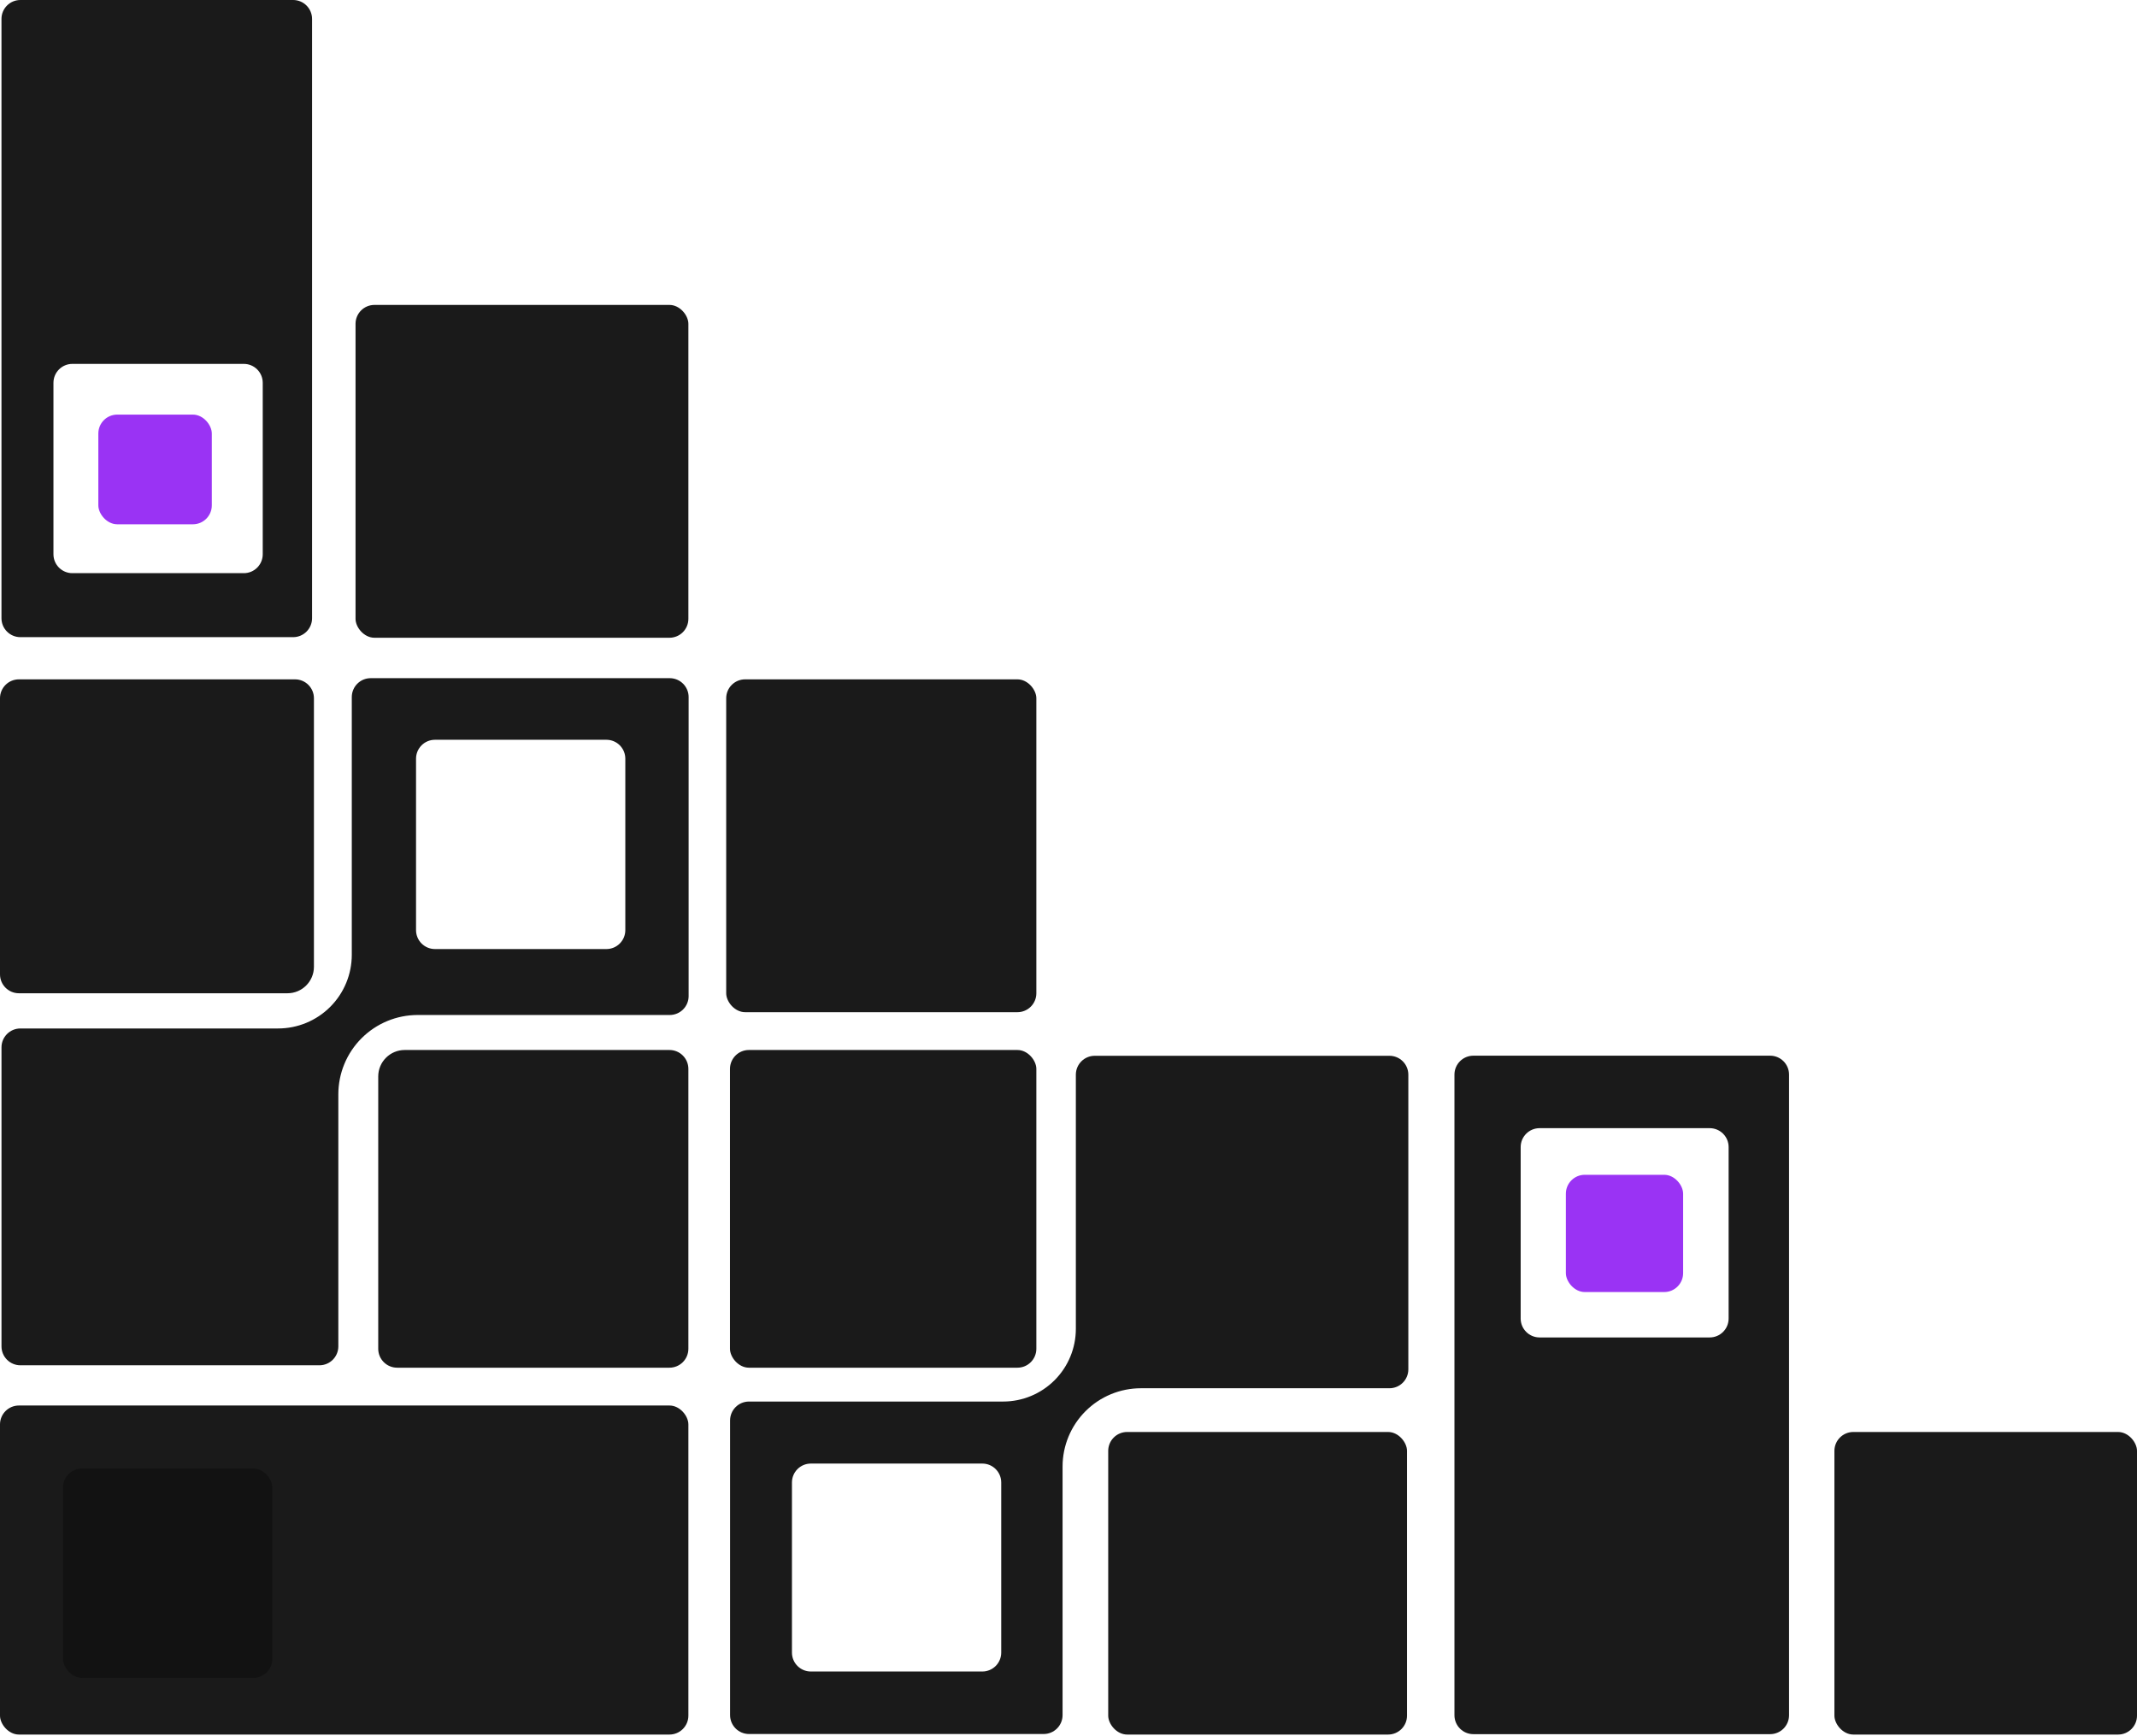
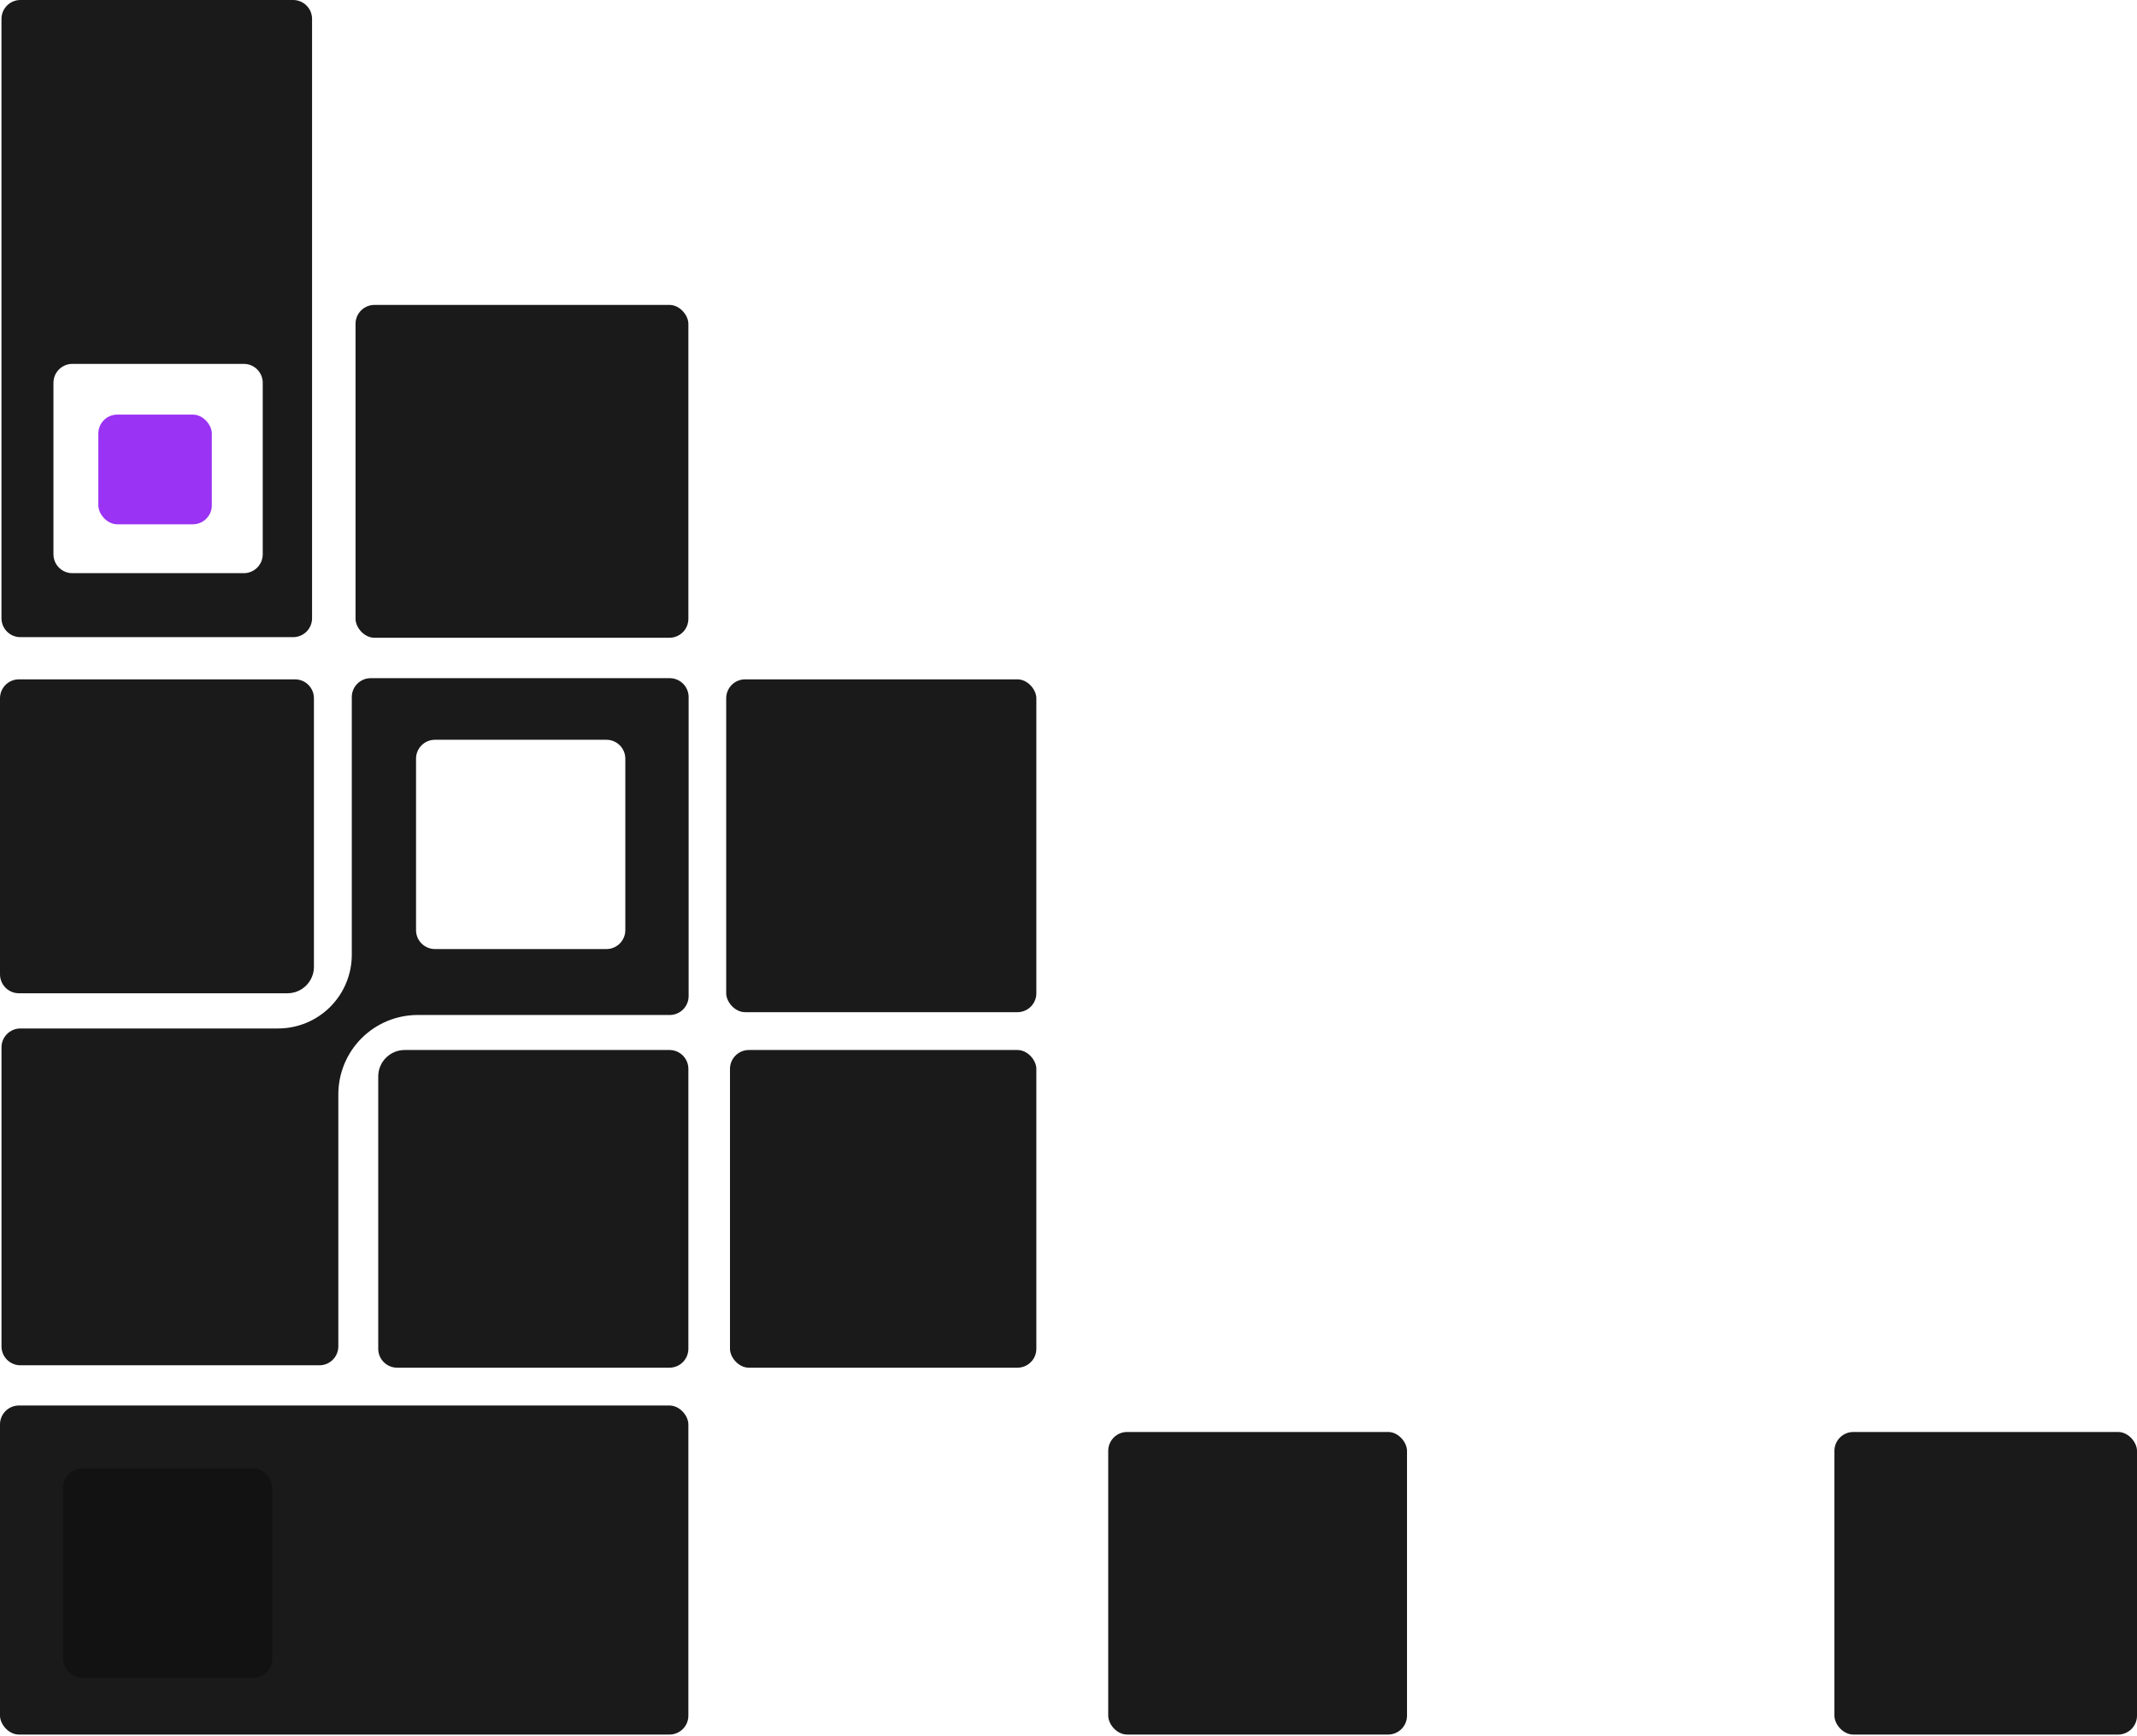
<svg xmlns="http://www.w3.org/2000/svg" width="565" height="459" viewBox="0 0 565 459" fill="none">
-   <path d="M372.35 362.059C372.35 364.821 370.111 367.059 367.35 367.059L301.639 367.059C296.147 367.059 290.88 369.241 286.997 373.125C283.114 377.008 280.932 382.274 280.932 387.766L280.932 453.48C280.932 456.241 278.693 458.48 275.932 458.48L198.026 458.48C195.265 458.48 193.026 456.241 193.026 453.48L193.026 375.575C193.026 372.813 195.265 370.575 198.026 370.575L265.215 370.575C270.315 370.575 275.206 368.549 278.812 364.943C282.419 361.337 284.444 356.445 284.444 351.345L284.444 284.154C284.444 281.392 286.683 279.154 289.444 279.154L367.35 279.154C370.111 279.154 372.35 281.392 372.35 284.154L372.35 362.059ZM264.715 391.974C264.715 389.213 262.476 386.974 259.715 386.974L214.383 386.974C211.621 386.974 209.383 389.213 209.383 391.974L209.383 436.954C209.383 439.715 211.621 441.954 214.383 441.954L259.715 441.954C262.476 441.954 264.715 439.715 264.715 436.954L264.715 391.974Z" fill="#1A1A1A" />
  <rect x="372" y="458.623" width="79" height="80" rx="5" transform="rotate(180 372 458.623)" fill="#1A1A1A" />
  <path d="M182 356.623C182 359.384 179.761 361.623 177 361.623L105 361.623C102.239 361.623 100 359.384 100 356.623L100 284.623C100 280.757 103.134 277.623 107 277.623L177 277.623C179.761 277.623 182 279.861 182 282.623L182 356.623Z" fill="#1A1A1A" />
  <rect y="371.623" width="182" height="87" rx="5" fill="#1A1A1A" />
  <rect x="72" y="443.623" width="55.333" height="55.333" rx="5" transform="rotate(180 72 443.623)" fill="#121212" />
  <rect x="193" y="277.623" width="81" height="84" rx="5" fill="#1A1A1A" />
  <rect x="192" y="179.623" width="82" height="88" rx="5" fill="#1A1A1A" />
  <rect x="485" y="378.623" width="80" height="80" rx="5" fill="#1A1A1A" />
  <rect x="94" y="80.623" width="88" height="88" rx="5" fill="#1A1A1A" />
  <path d="M0 184.623C0 181.861 2.239 179.623 5 179.623L78 179.623C80.761 179.623 83 181.861 83 184.623L83 255.623C83 259.489 79.866 262.623 76 262.623L5 262.623C2.239 262.623 0 260.384 0 257.623L0 184.623Z" fill="#1A1A1A" />
  <path d="M82.506 163.465C82.506 166.226 80.268 168.465 77.506 168.465L5.389 168.465C2.628 168.465 0.389 166.226 0.389 163.465L0.389 5C0.389 2.239 2.628 -3.73302e-06 5.389 -3.3709e-06L77.506 -2.18557e-07C80.268 1.4356e-07 82.506 2.239 82.506 5L82.506 163.465ZM69.465 101.214C69.465 98.453 67.227 96.214 64.465 96.214L19.132 96.214C16.371 96.214 14.132 98.453 14.132 101.214L14.132 146.547C14.133 149.308 16.371 151.547 19.132 151.547L64.465 151.547C67.226 151.547 69.465 149.308 69.465 146.547L69.465 101.214Z" fill="#1A1A1A" />
-   <path d="M473.004 453.518C473.004 456.279 470.765 458.518 468.004 458.518L389.542 458.518C386.781 458.518 384.542 456.279 384.542 453.518L384.542 284.128C384.542 281.367 386.781 279.129 389.542 279.128L468.004 279.128C470.765 279.128 473.004 281.367 473.004 284.128L473.004 453.518ZM457.029 303.292C457.029 300.531 454.791 298.292 452.029 298.292L407.05 298.292C404.288 298.292 402.05 300.531 402.05 303.292L402.05 348.625C402.05 351.386 404.288 353.625 407.05 353.625L452.029 353.625C454.791 353.625 457.029 351.386 457.029 348.625L457.029 303.292Z" fill="#1A1A1A" />
  <rect x="56" y="138.623" width="30" height="29" rx="5" transform="rotate(180 56 138.623)" fill="#9A33F4" />
-   <rect x="445" y="341.623" width="31" height="31" rx="5" transform="rotate(180 445 341.623)" fill="#9A33F4" />
  <path d="M182.066 263.368C182.066 266.13 179.828 268.368 177.066 268.368L110.43 268.368C104.866 268.368 99.53 270.579 95.596 274.513C91.661 278.447 89.451 283.784 89.451 289.348L89.451 355.987C89.451 358.749 87.213 360.987 84.451 360.987L5.395 360.987C2.633 360.987 0.395 358.749 0.395 355.987L0.395 276.931C0.395 274.169 2.633 271.931 5.395 271.931L73.524 271.931C78.692 271.931 83.649 269.878 87.303 266.224C90.957 262.57 93.01 257.614 93.01 252.446L93.01 184.312C93.01 181.55 95.249 179.312 98.01 179.312L177.066 179.312C179.828 179.312 182.066 181.55 182.066 184.312L182.066 263.368ZM165.328 200.6C165.328 197.838 163.09 195.6 160.328 195.6L114.996 195.6C112.235 195.6 109.996 197.838 109.996 200.6L109.996 245.932C109.996 248.693 112.235 250.932 114.996 250.932L160.328 250.932C163.09 250.932 165.328 248.693 165.328 245.932L165.328 200.6Z" fill="#1A1A1A" />
</svg>